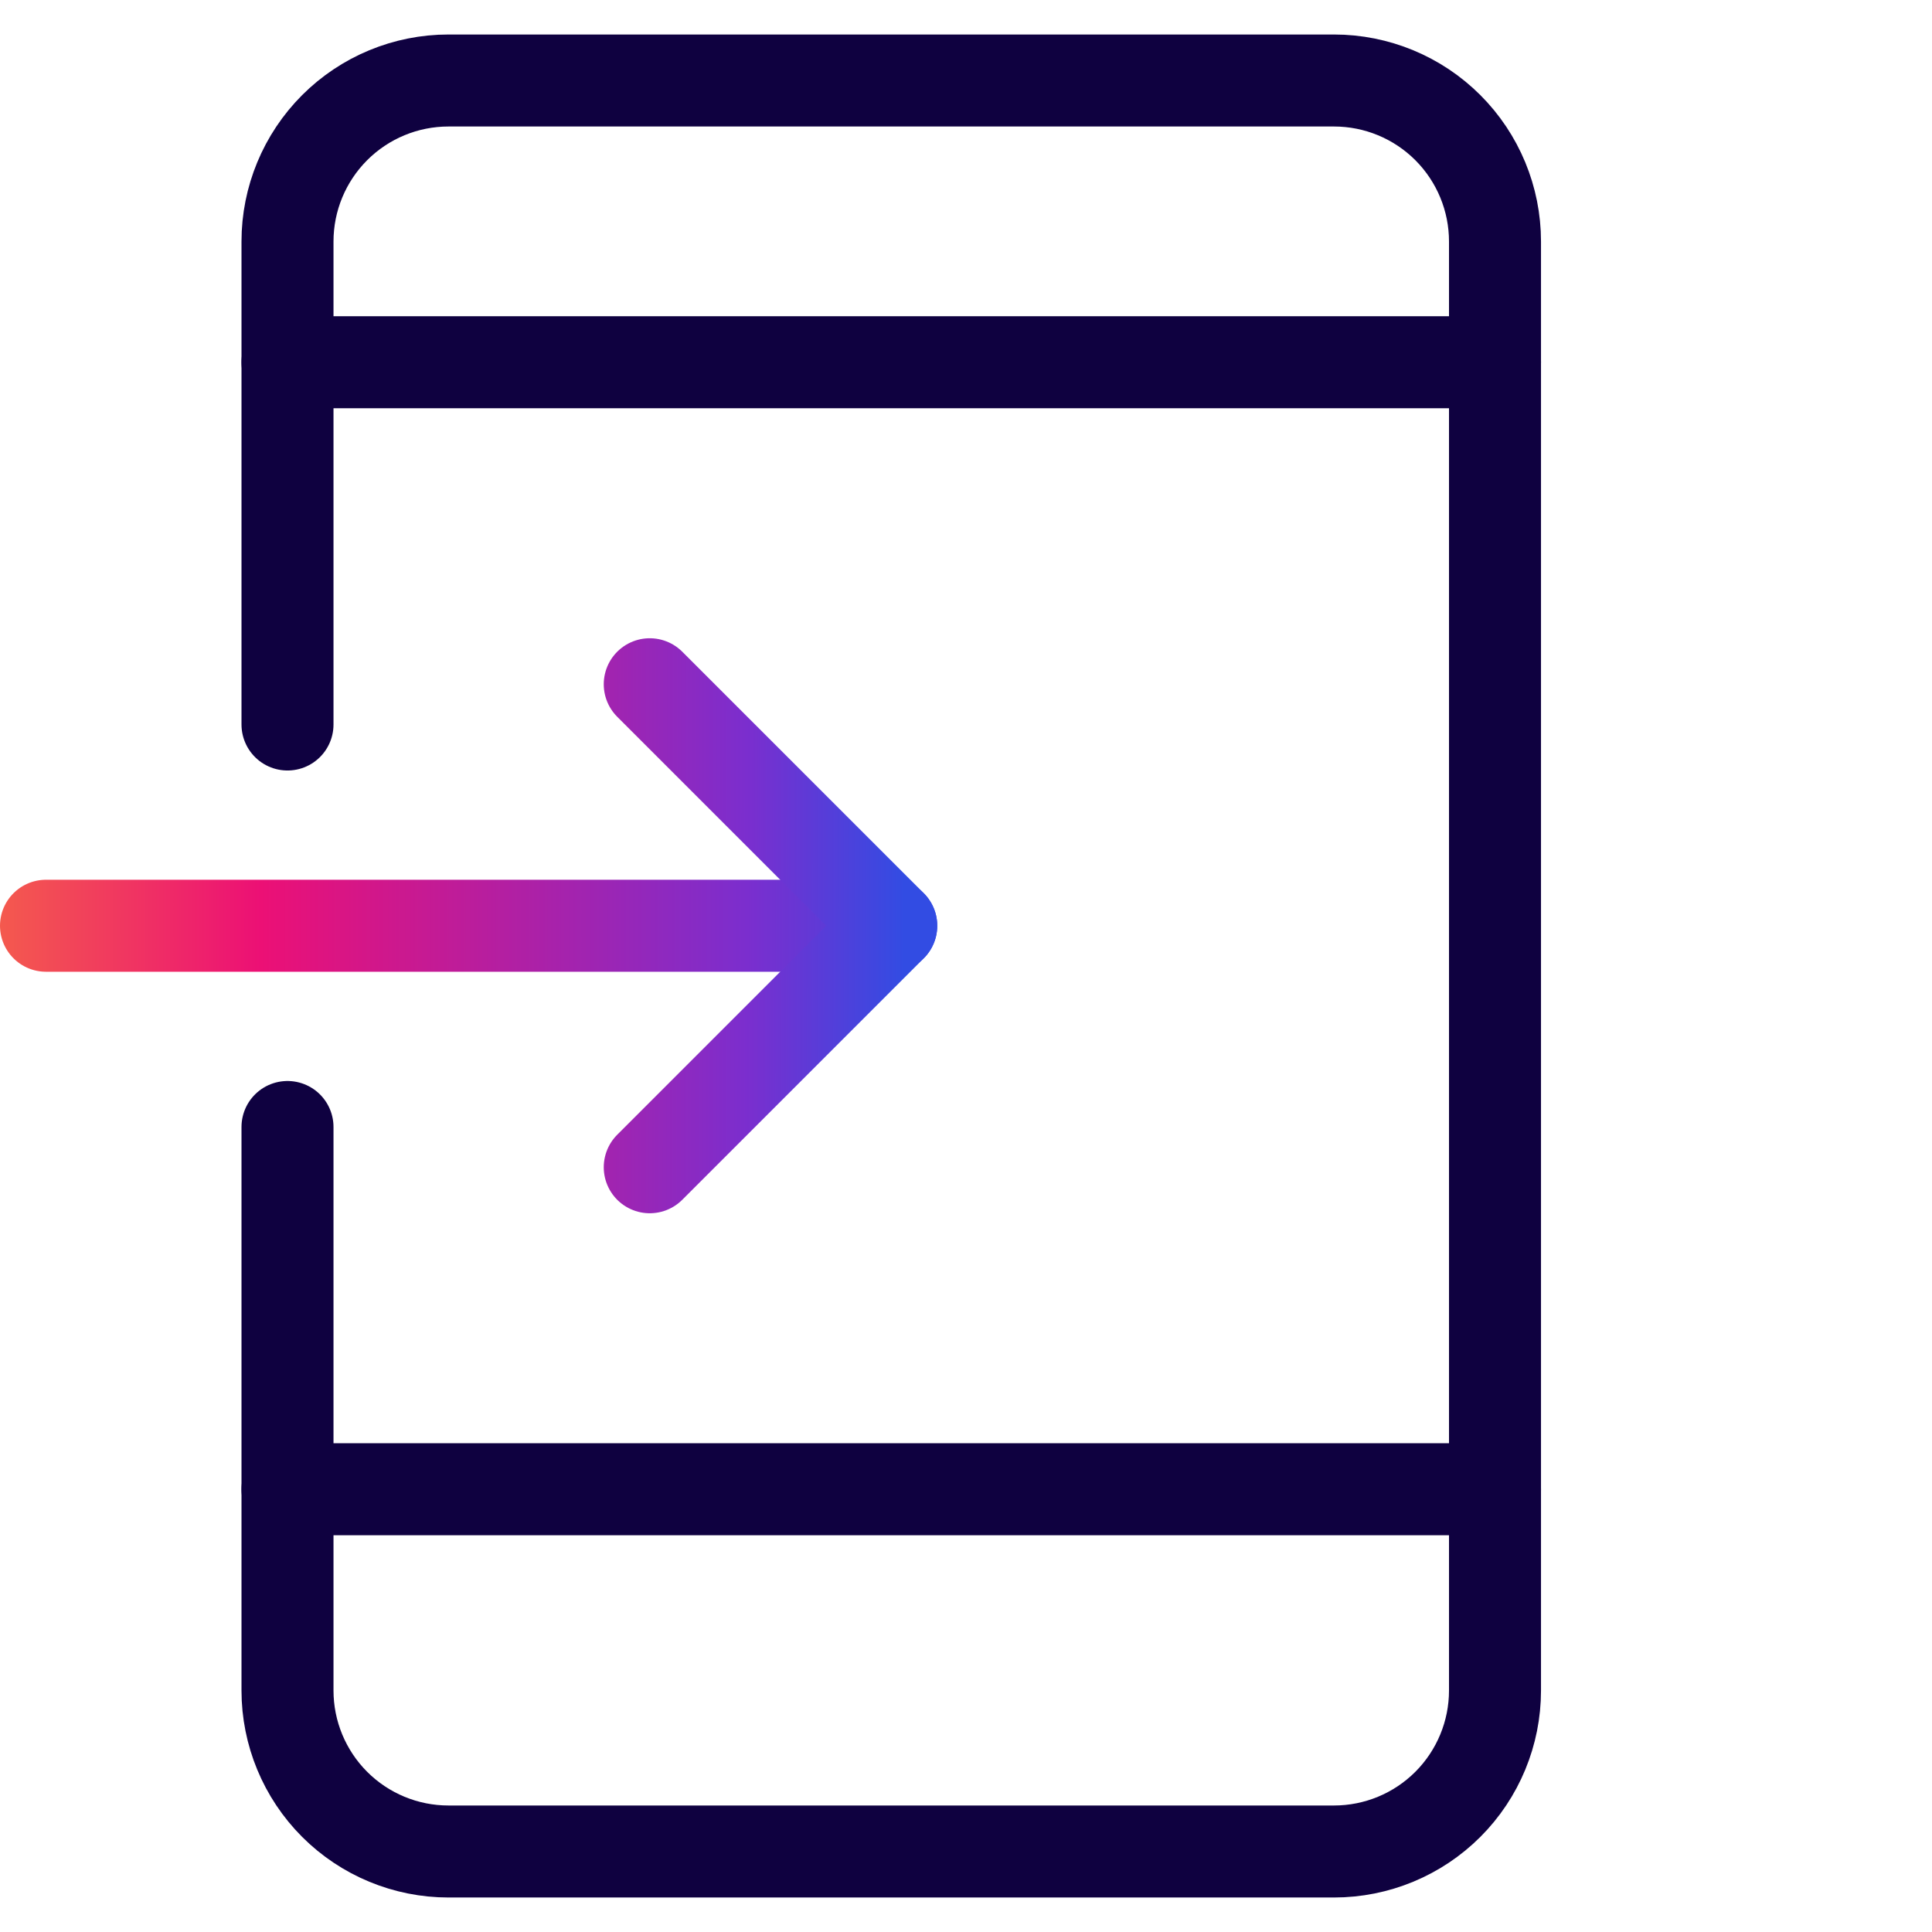
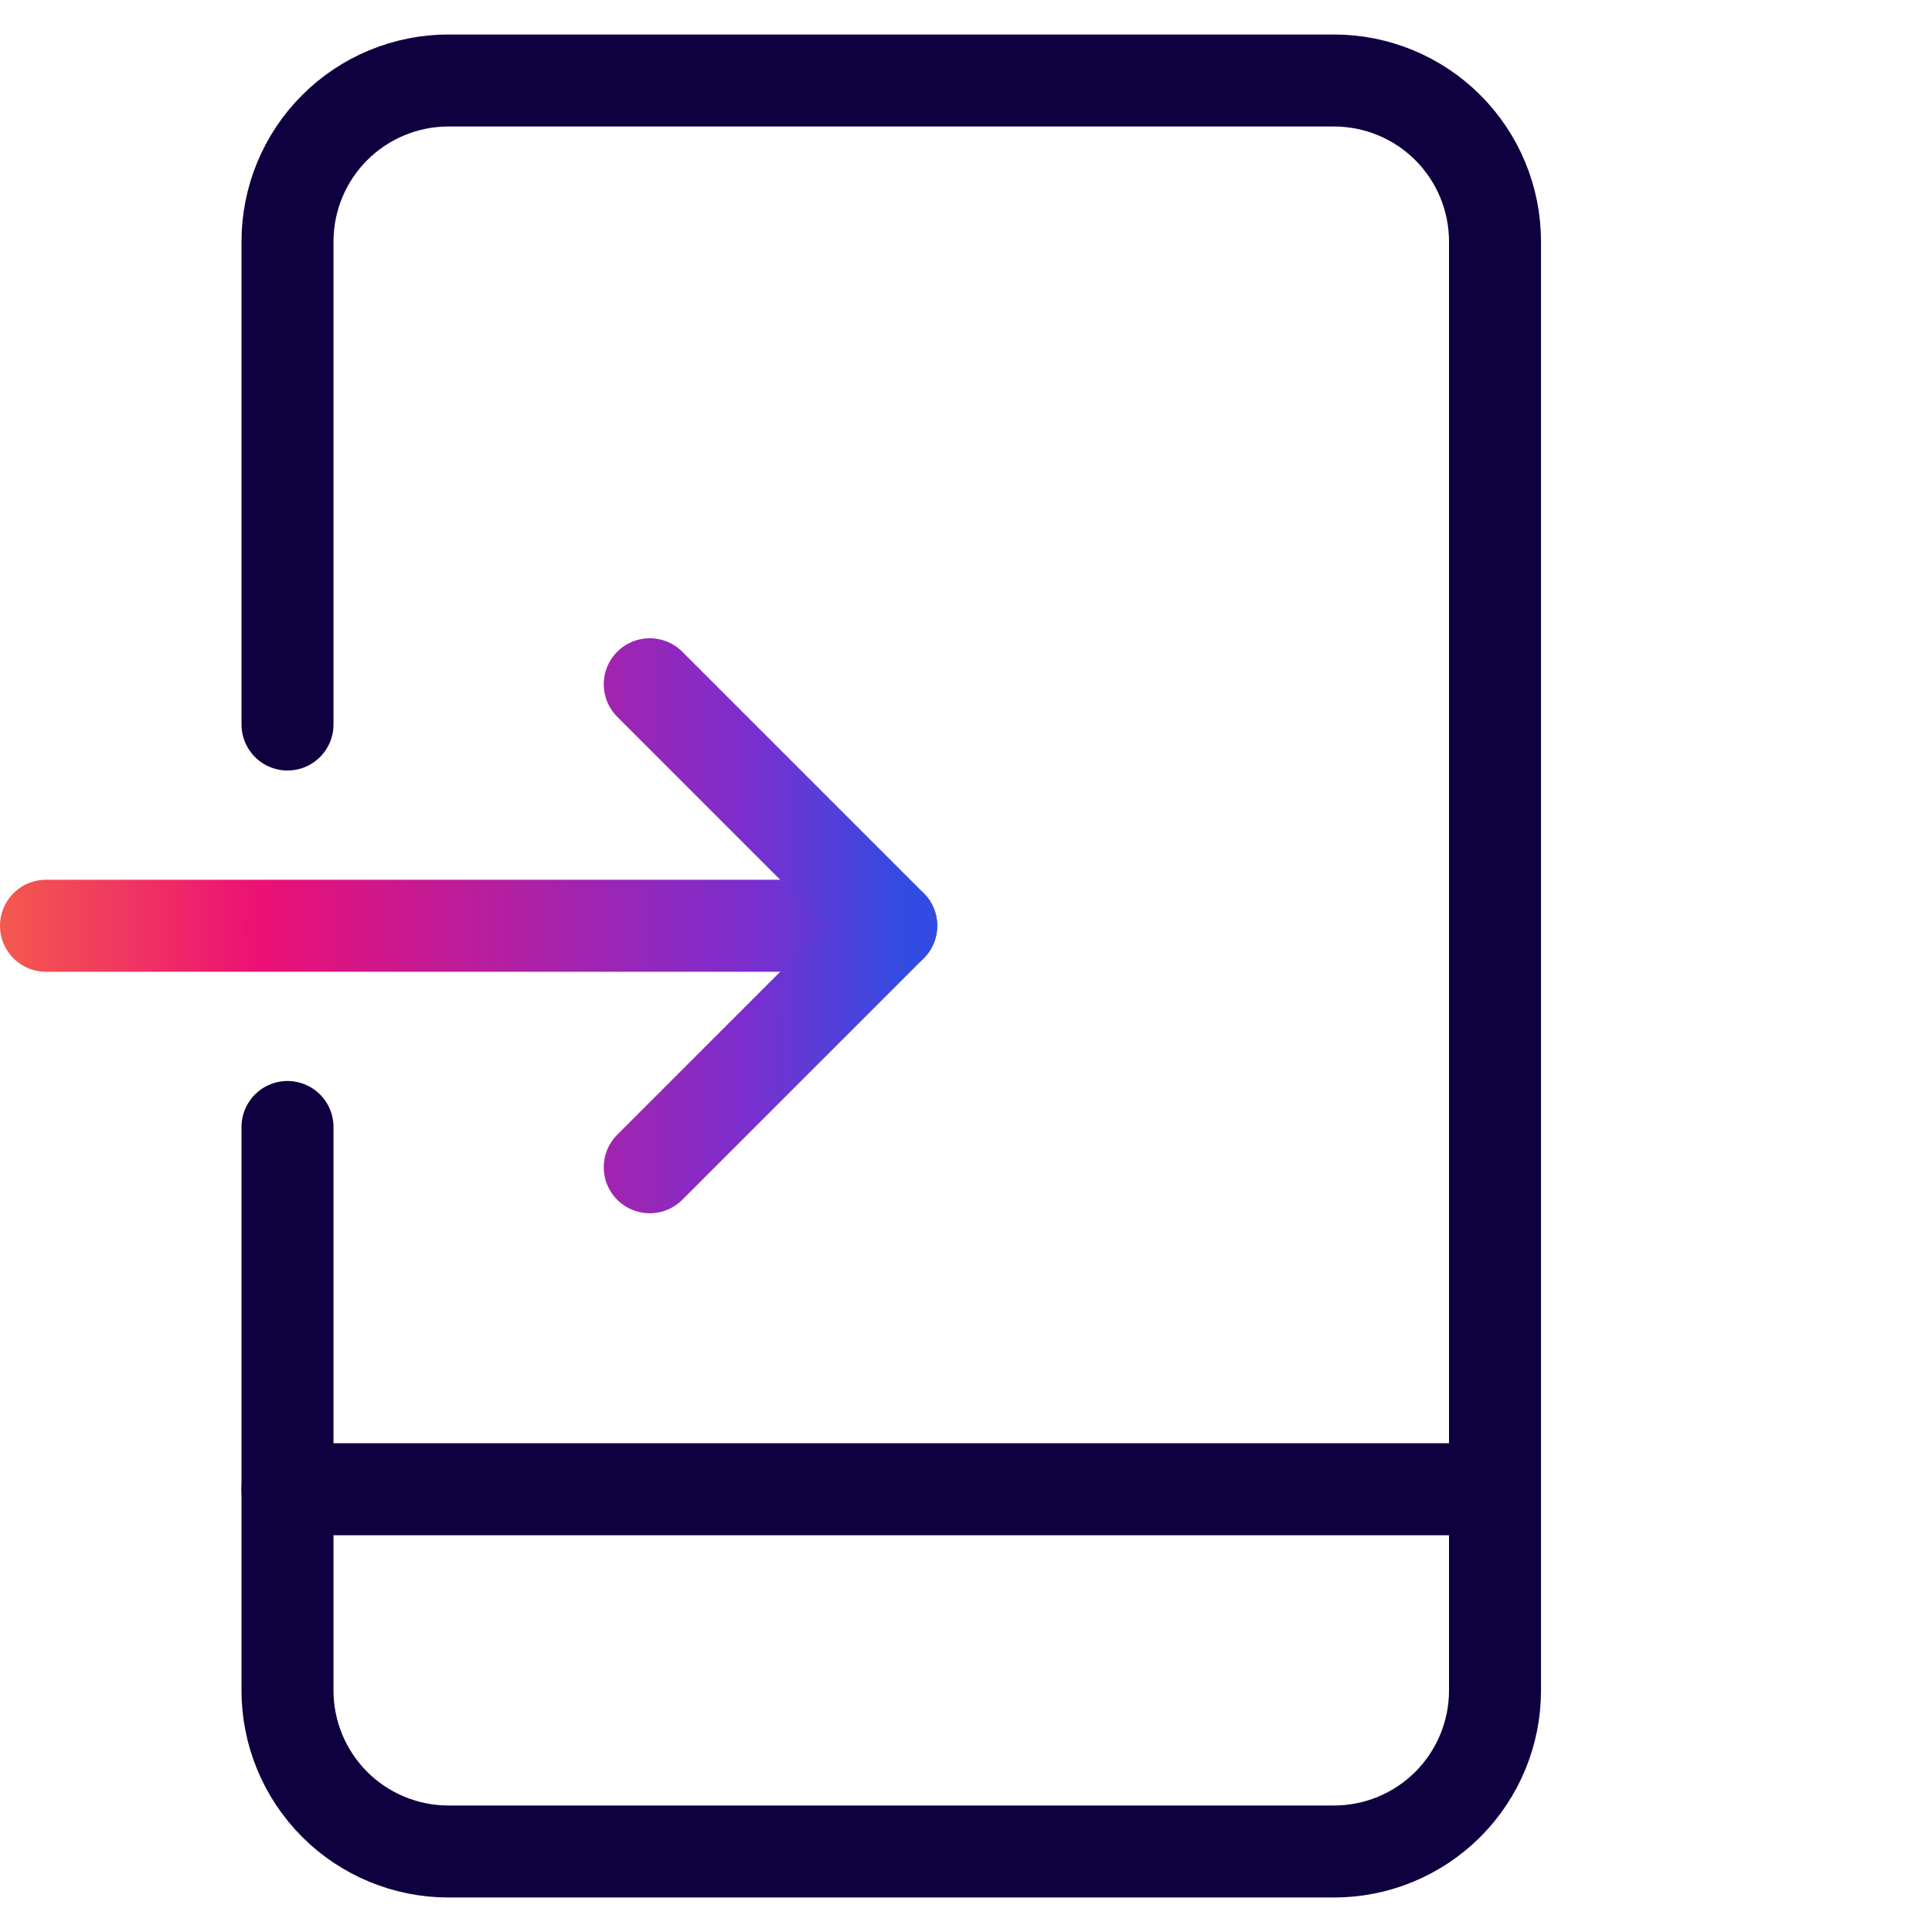
<svg xmlns="http://www.w3.org/2000/svg" width="84" height="84" viewBox="0 0 84 84" fill="none">
-   <path d="M12.5 15.75H65" stroke="#0F0140" stroke-width="4" stroke-miterlimit="10" stroke-linecap="round" stroke-linejoin="round" />
  <path d="M12.5 64.75H65" stroke="#0F0140" stroke-width="4" stroke-miterlimit="10" stroke-linecap="round" stroke-linejoin="round" />
  <path d="M12.5 31.5V10.5C12.5 8.643 13.238 6.863 14.55 5.55C15.863 4.237 17.643 3.5 19.5 3.5H58C59.856 3.5 61.637 4.237 62.95 5.55C64.263 6.863 65 8.643 65 10.5V73.5C65 75.356 64.263 77.137 62.95 78.45C61.637 79.763 59.856 80.5 58 80.5H19.5C17.643 80.5 15.863 79.763 14.55 78.45C13.238 77.137 12.5 75.356 12.5 73.5V49" stroke="#0F0140" stroke-width="4" stroke-miterlimit="10" stroke-linecap="round" stroke-linejoin="round" />
  <path d="M2 40.25H38.75" stroke="url(#paint0_linear)" stroke-width="4" stroke-miterlimit="10" stroke-linecap="round" stroke-linejoin="round" />
  <path d="M28.25 29.75L38.75 40.25L28.25 50.75" stroke="url(#paint1_linear)" stroke-width="4" stroke-miterlimit="10" stroke-linecap="round" stroke-linejoin="round" />
  <defs>
    <linearGradient id="paint0_linear" x1="-5.826" y1="40.74" x2="40.792" y2="40.74" gradientUnits="userSpaceOnUse">
      <stop stop-color="#F87F3A" />
      <stop offset="0.368" stop-color="#EC1075" />
      <stop offset="0.822" stop-color="#7B2ECE" />
      <stop offset="1" stop-color="#324CE3" />
    </linearGradient>
    <linearGradient id="paint1_linear" x1="0.75" y1="40" x2="39.333" y2="40.044" gradientUnits="userSpaceOnUse">
      <stop stop-color="#F87F3A" />
      <stop offset="0.368" stop-color="#EC1075" />
      <stop offset="0.822" stop-color="#7B2ECE" />
      <stop offset="1" stop-color="#324CE3" />
    </linearGradient>
  </defs>
</svg>